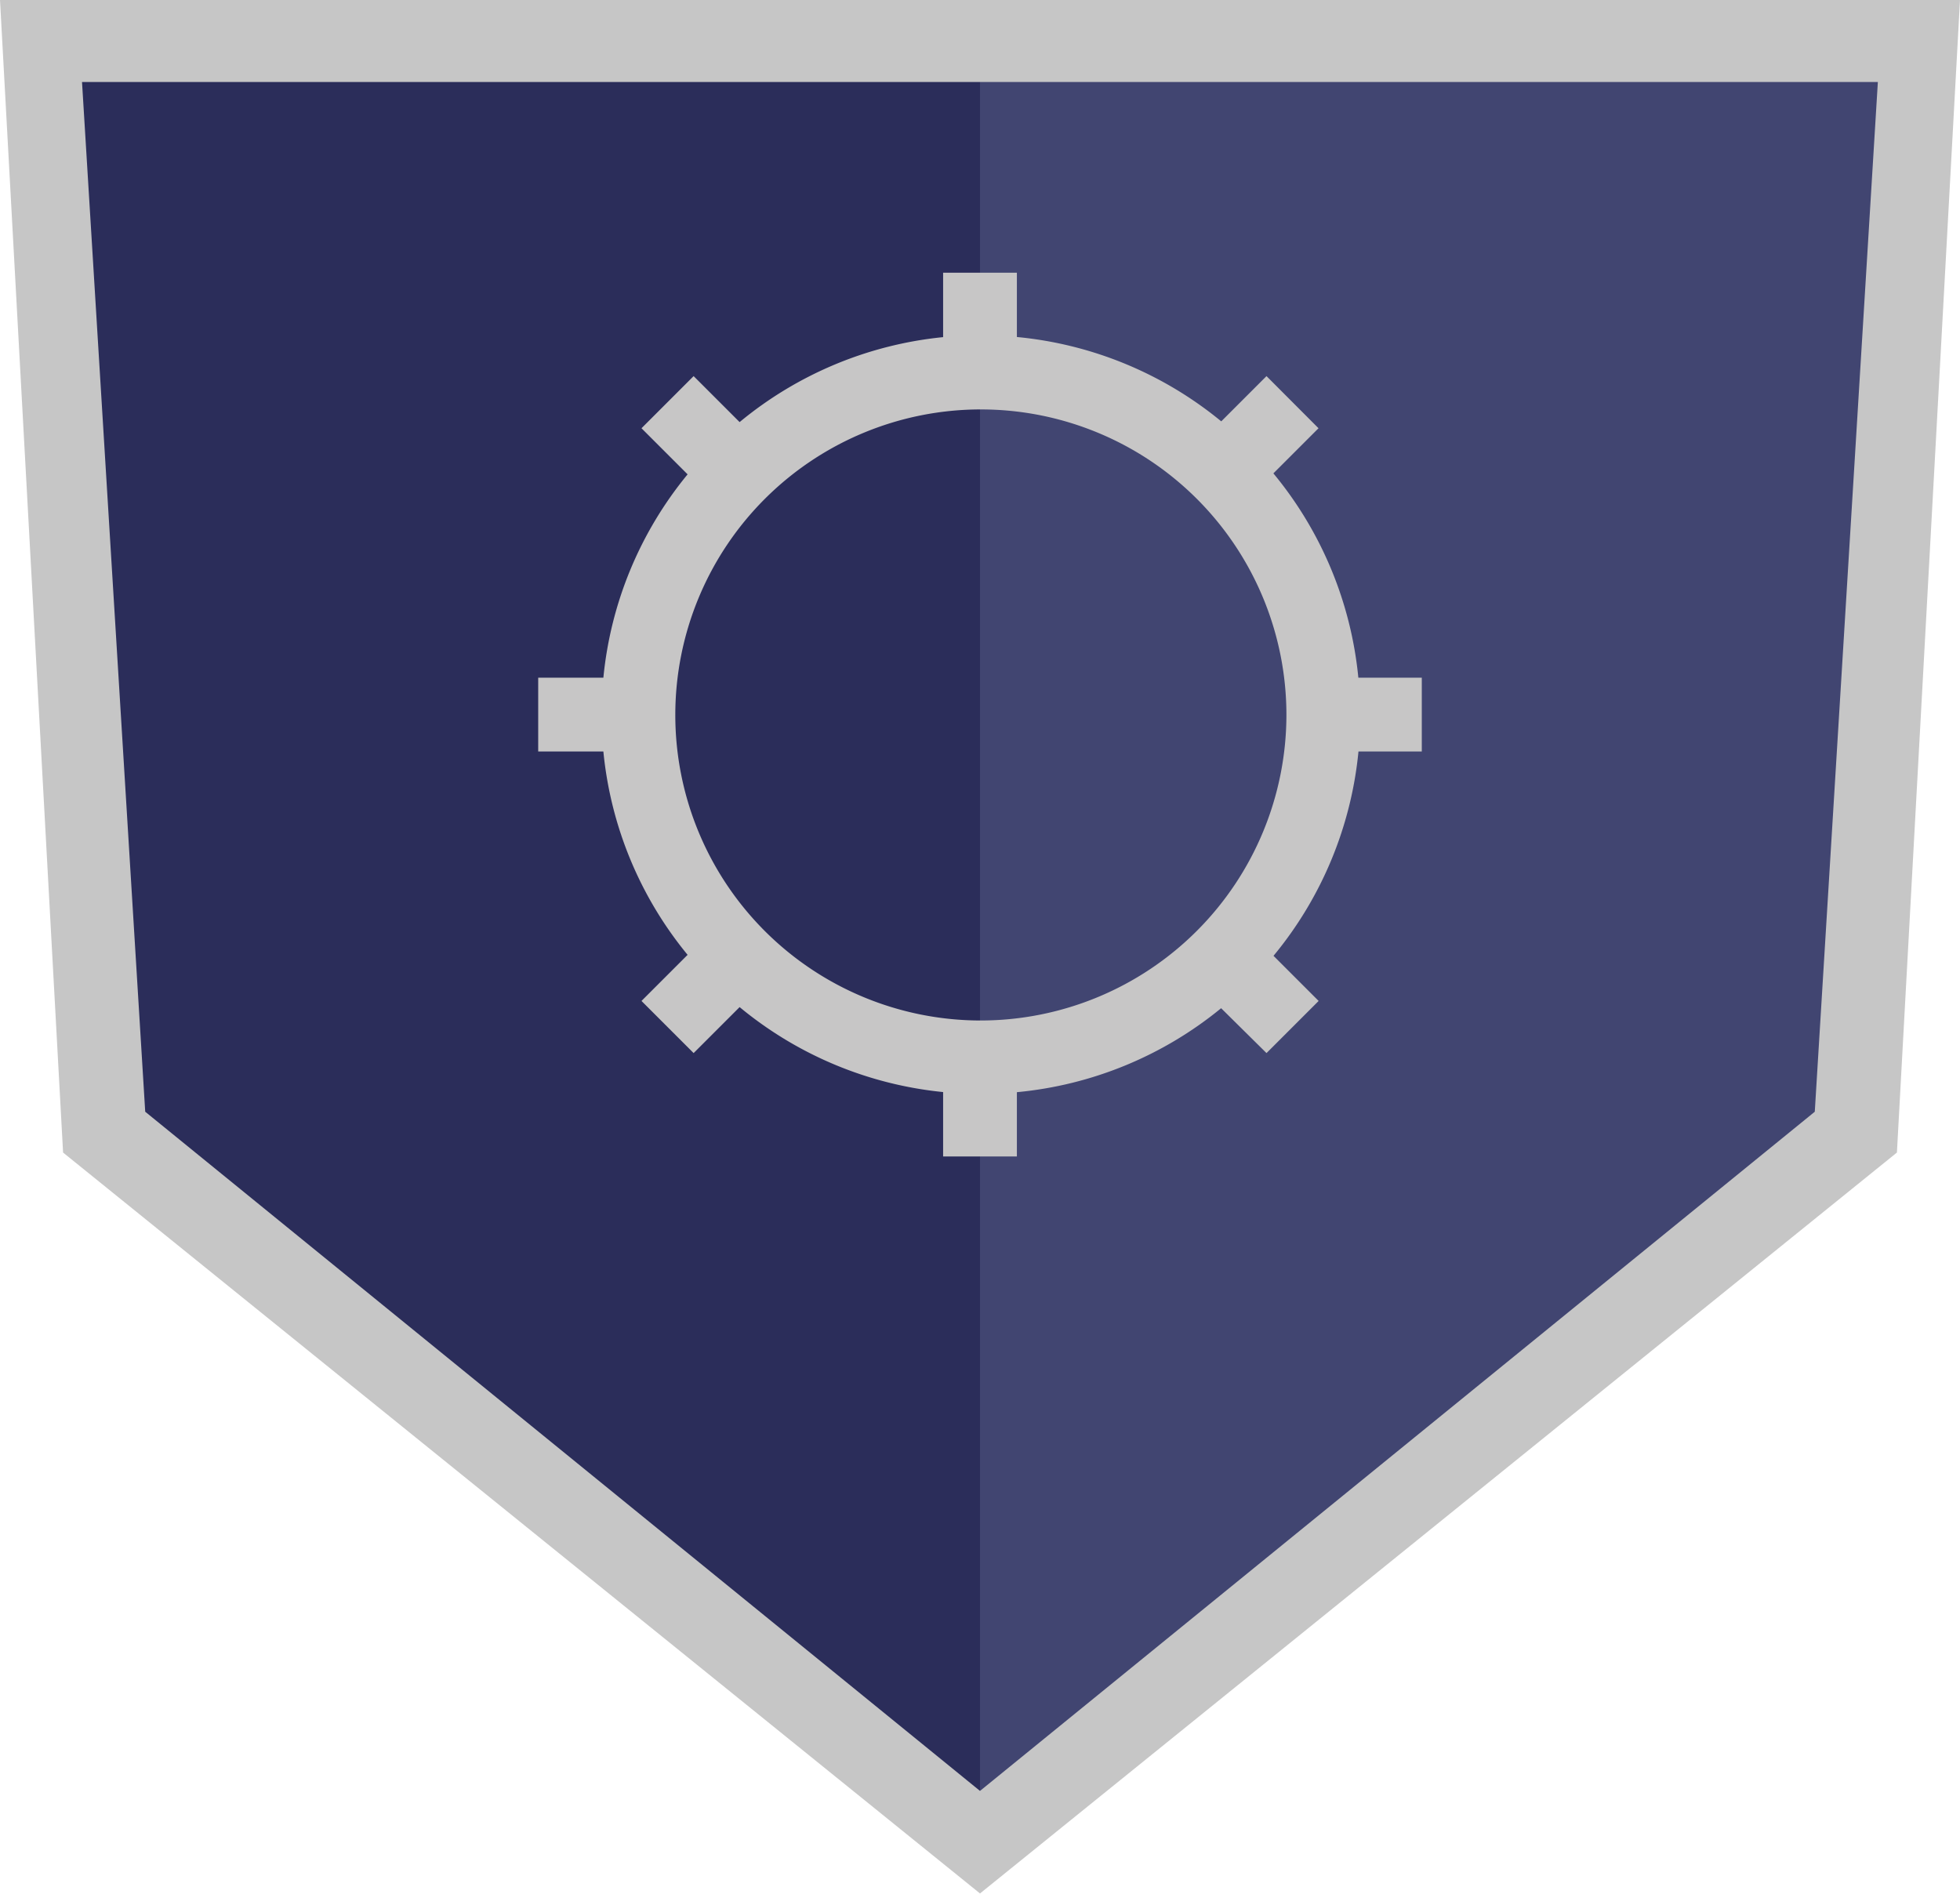
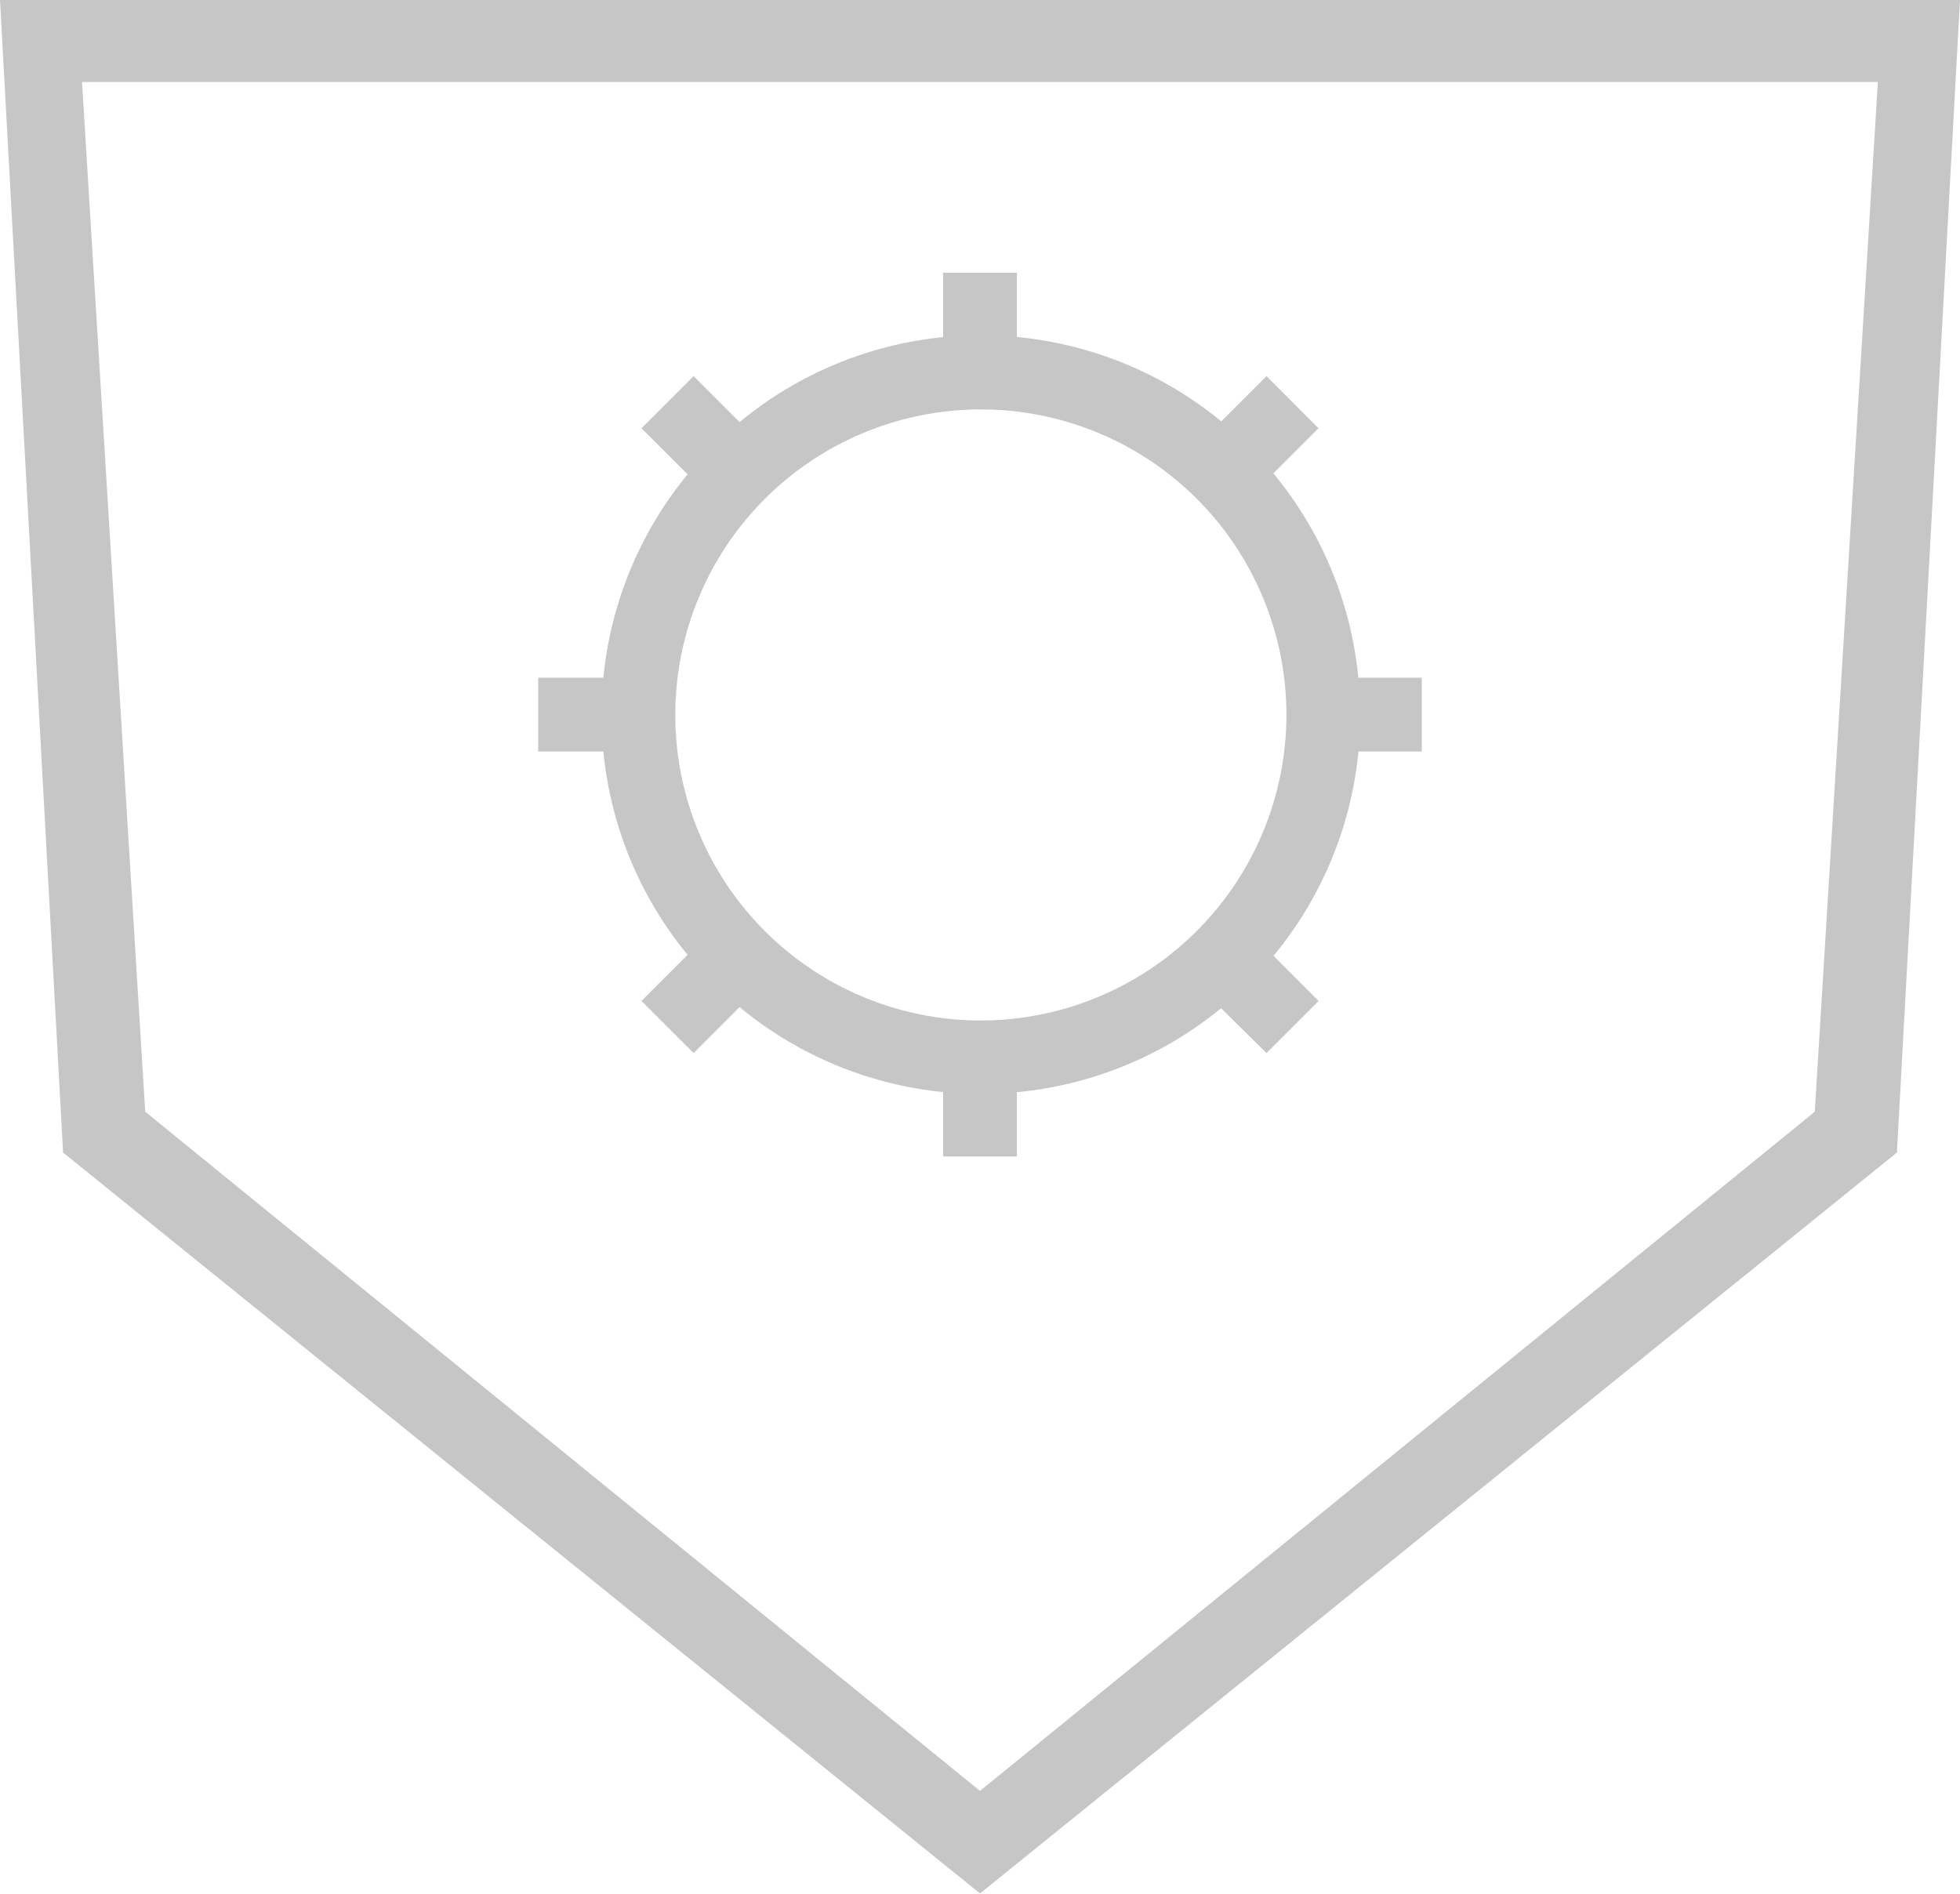
<svg xmlns="http://www.w3.org/2000/svg" viewBox="0 0 159.4 154.03">
  <defs>
    <style>.cls-1{fill:#2b2d5a;}.cls-1,.cls-2{fill-rule:evenodd;}.cls-2{fill:#414571;}.cls-3{fill:#c6c6c6;}.cls-4{fill:#c7c6c6;}</style>
  </defs>
  <title>Services_icon-100</title>
  <g id="Vrstva_2" data-name="Vrstva 2">
    <g id="Vrstva_1-2" data-name="Vrstva 1">
-       <polygon class="cls-1" points="79.7 3.34 3.34 3.34 8.47 92.08 79.7 149.85 150.93 92.08 156.06 3.34 79.7 3.34" />
-       <polygon class="cls-2" points="156.06 3.34 150.93 92.08 79.7 149.85 79.7 3.34 156.06 3.34" />
      <path class="cls-3" d="M79.7,154,5.13,93.74,0,0H159.4l-5.13,93.74ZM11.81,90.42,79.7,145.66l67.89-55.24,5.13-83.75H6.67Z" />
      <path class="cls-4" d="M115.63,61.12v-6h-5.16a30.72,30.72,0,0,0-6.91-16.62l3.67-3.67L103,30.59l-3.68,3.68A30.71,30.71,0,0,0,82.7,27.41V22.18h-6v5.24a30.72,30.72,0,0,0-16.55,6.91l-3.74-3.74-4.24,4.24,3.75,3.75a30.71,30.71,0,0,0-6.85,16.54h-5.3v6h5.3a30.71,30.71,0,0,0,6.85,16.54l-3.75,3.75,4.24,4.24,3.74-3.74A30.72,30.72,0,0,0,76.7,88.82v5.24h6V88.83A30.71,30.71,0,0,0,99.31,82L103,85.65l4.24-4.24-3.67-3.67a30.71,30.71,0,0,0,6.91-16.62ZM79.77,83a24.85,24.85,0,1,1,24.85-24.85A24.88,24.88,0,0,1,79.77,83Z" />
    </g>
  </g>
</svg>